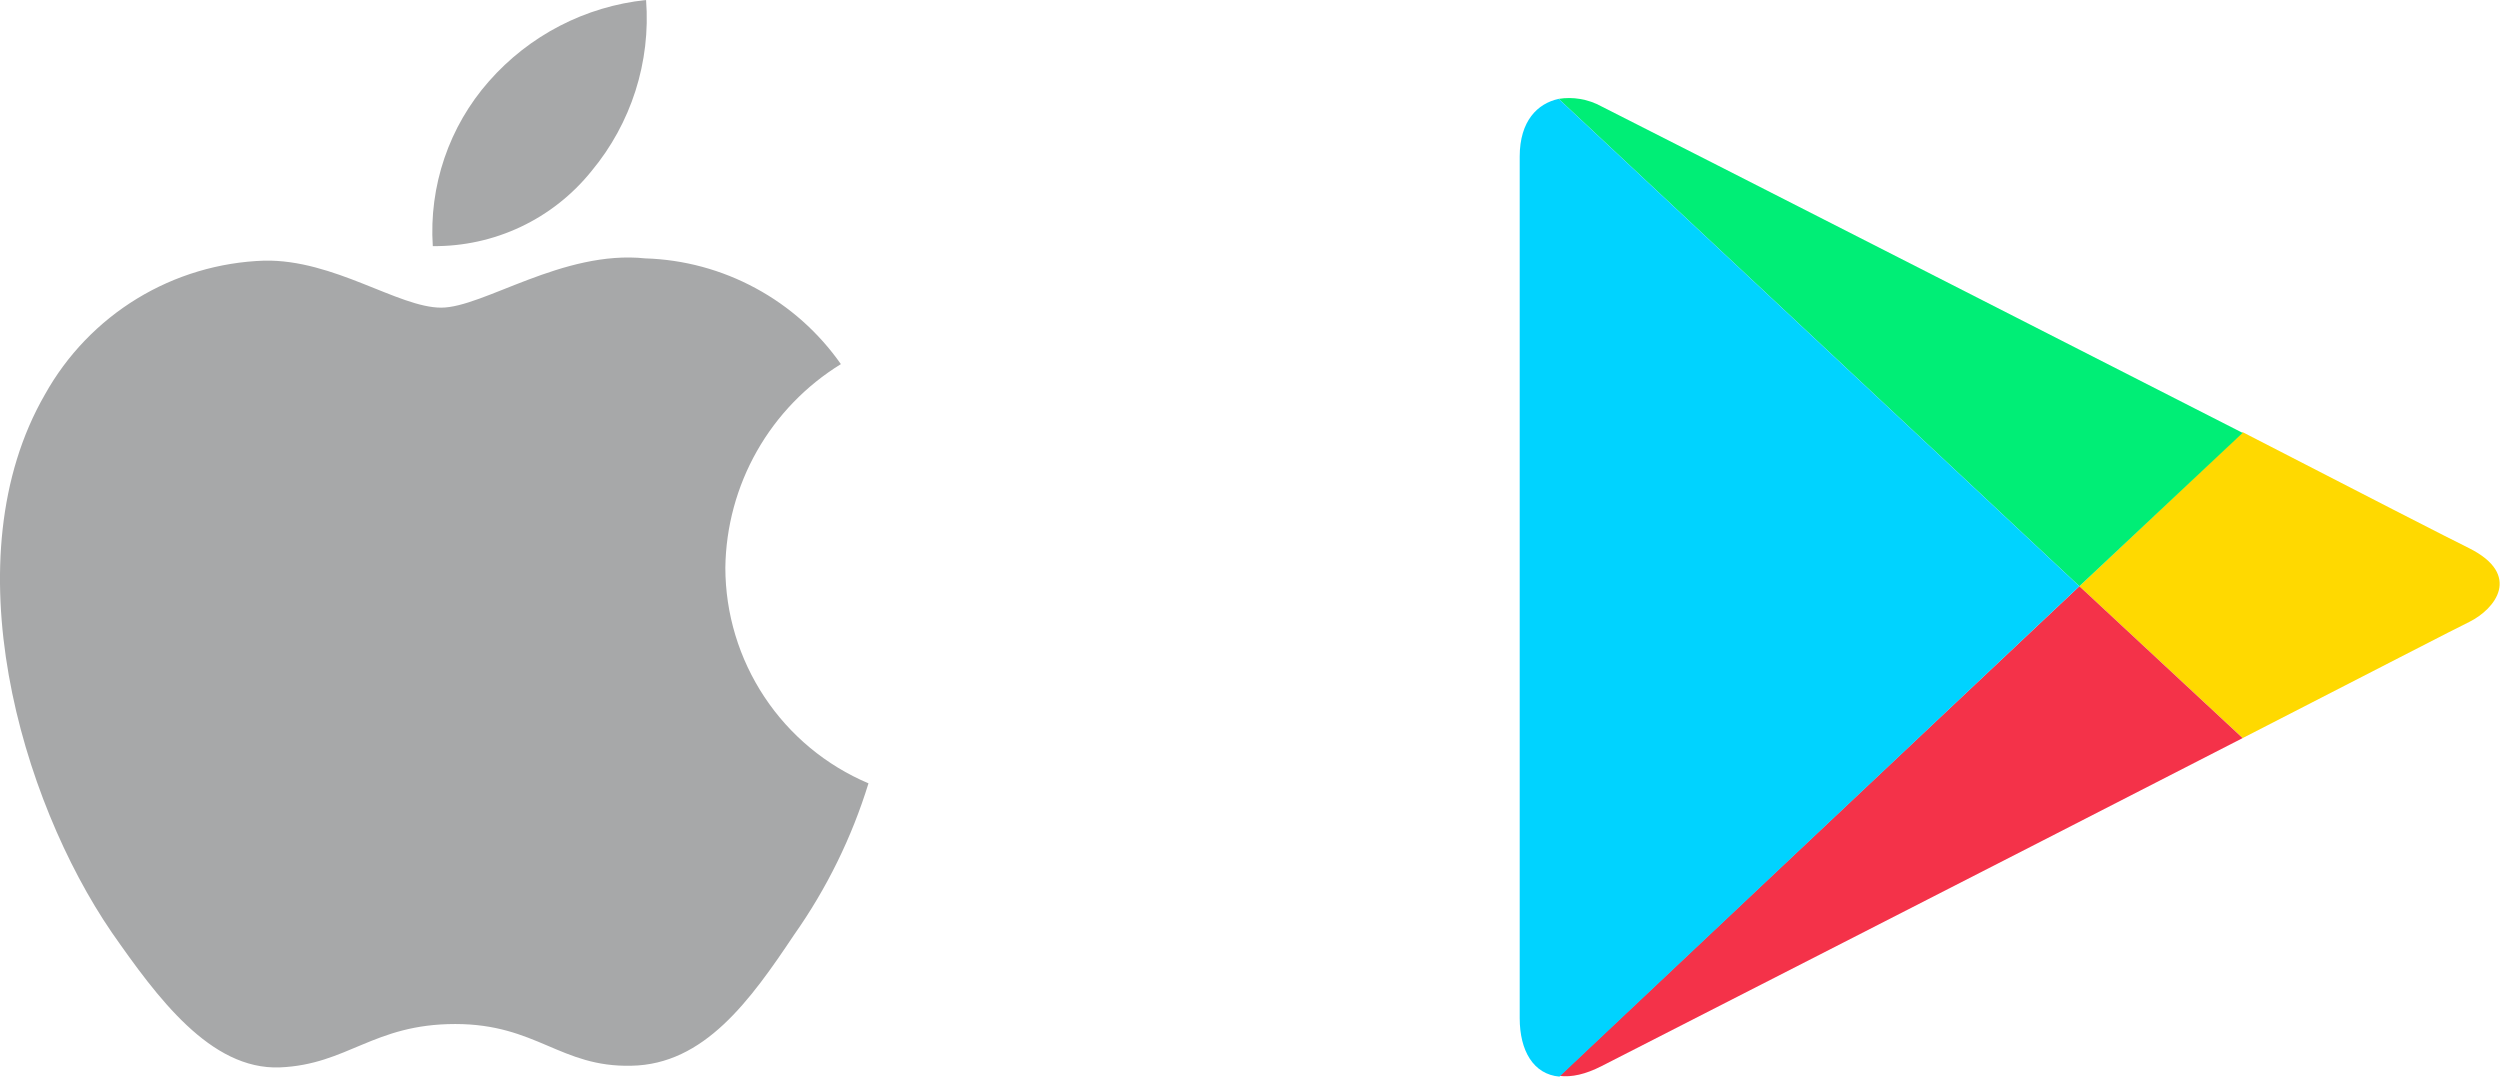
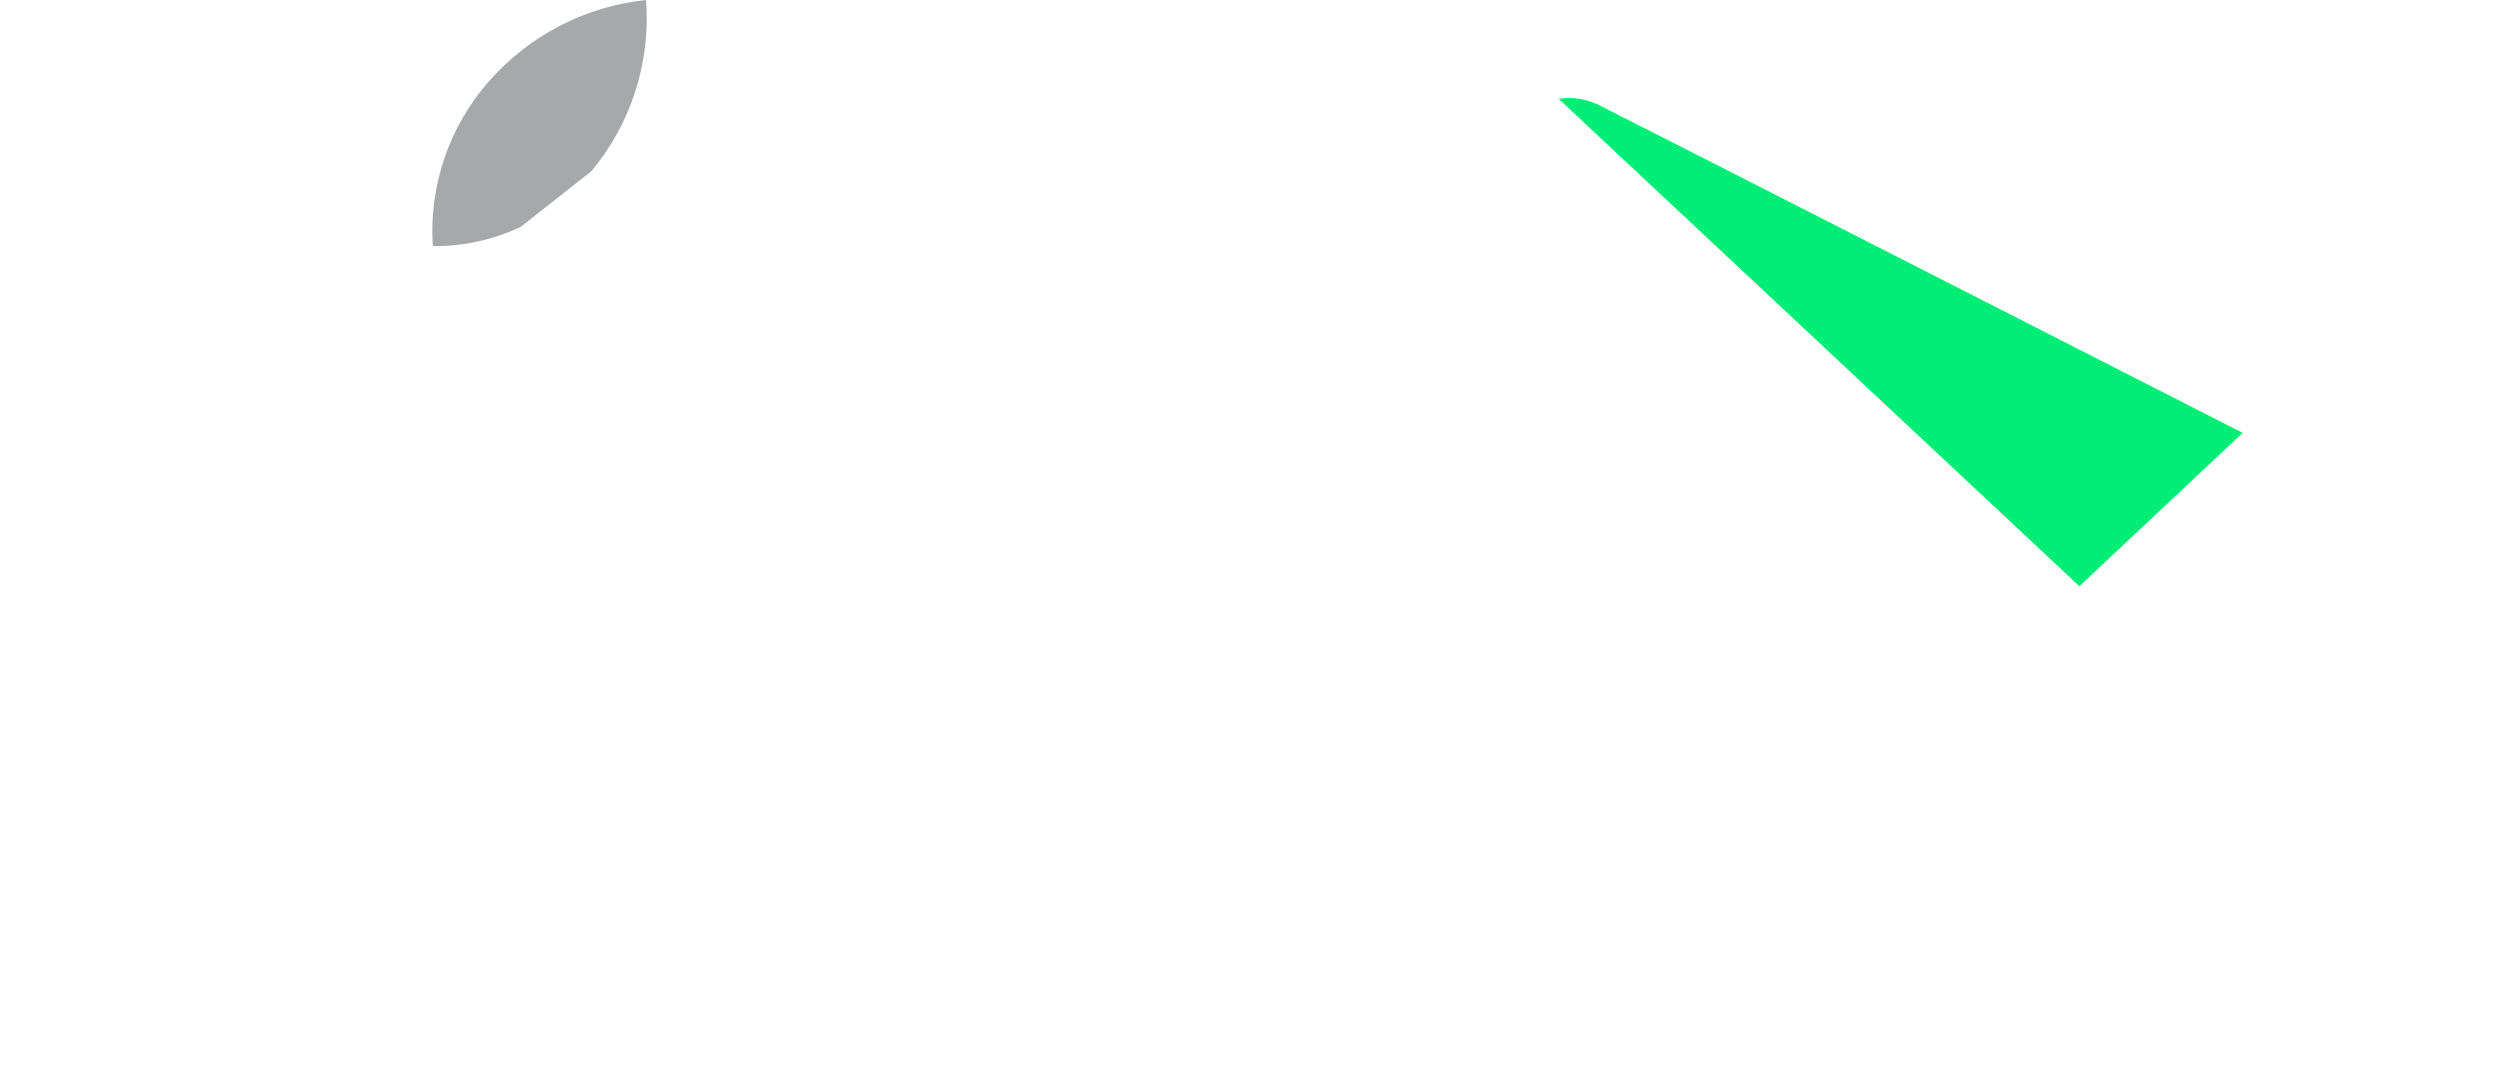
<svg xmlns="http://www.w3.org/2000/svg" width="51" height="22" viewBox="0 0 51 22" fill="none">
  <g clip-path="url(#clip0_202_3058)">
-     <path d="M45.75 15.057C48.286 13.756 50.208 12.764 50.374 12.687C50.904 12.424 51.451 11.727 50.374 11.185C50.026 11.015 48.153 10.055 45.75 8.816L42.419 11.959L45.75 15.056V15.057Z" fill="#FFD900" />
-     <path d="M42.419 11.959L31.814 21.948C32.062 21.979 32.343 21.917 32.675 21.747C33.37 21.391 40.745 17.628 45.75 15.057L42.419 11.959Z" fill="#F43249" />
    <path d="M42.419 11.959L45.75 8.831C45.75 8.831 33.421 2.544 32.675 2.173C32.394 2.017 32.079 1.971 31.797 2.017L42.419 11.959Z" fill="#00EE76" />
-     <path d="M42.419 11.959L31.797 2.017C31.366 2.11 31.002 2.466 31.002 3.194V20.771C31.002 21.437 31.283 21.917 31.813 21.963L42.419 11.959Z" fill="#00D3FF" />
  </g>
-   <path d="M14.797 11.58C14.808 10.746 15.03 9.927 15.442 9.201C15.854 8.475 16.443 7.866 17.154 7.428C16.702 6.783 16.106 6.252 15.413 5.878C14.72 5.503 13.95 5.295 13.163 5.271C11.483 5.094 9.856 6.276 9 6.276C8.128 6.276 6.81 5.288 5.391 5.317C4.474 5.347 3.579 5.614 2.795 6.092C2.012 6.57 1.365 7.243 0.918 8.045C-1.016 11.394 0.427 16.315 2.28 19.021C3.206 20.347 4.29 21.827 5.707 21.775C7.094 21.717 7.612 20.89 9.287 20.89C10.945 20.89 11.431 21.775 12.878 21.741C14.366 21.717 15.304 20.41 16.198 19.072C16.864 18.128 17.377 17.084 17.717 15.98C16.852 15.614 16.114 15.002 15.595 14.219C15.076 13.437 14.798 12.519 14.797 11.58Z" fill="#A7A8A9" />
-   <path d="M12.066 3.491C12.877 2.516 13.277 1.264 13.18 0C11.94 0.13 10.795 0.723 9.973 1.66C9.57 2.117 9.262 2.65 9.066 3.226C8.87 3.803 8.789 4.413 8.829 5.021C9.449 5.027 10.062 4.893 10.623 4.628C11.184 4.363 11.677 3.974 12.066 3.491Z" fill="#A7A8A9" />
+   <path d="M12.066 3.491C12.877 2.516 13.277 1.264 13.18 0C11.94 0.13 10.795 0.723 9.973 1.66C9.57 2.117 9.262 2.65 9.066 3.226C8.87 3.803 8.789 4.413 8.829 5.021C9.449 5.027 10.062 4.893 10.623 4.628Z" fill="#A7A8A9" />
  <defs>
    <clipPath id="clip0_202_3058">
      <rect width="20" height="20" fill="white" transform="translate(31 2)" />
    </clipPath>
  </defs>
</svg>